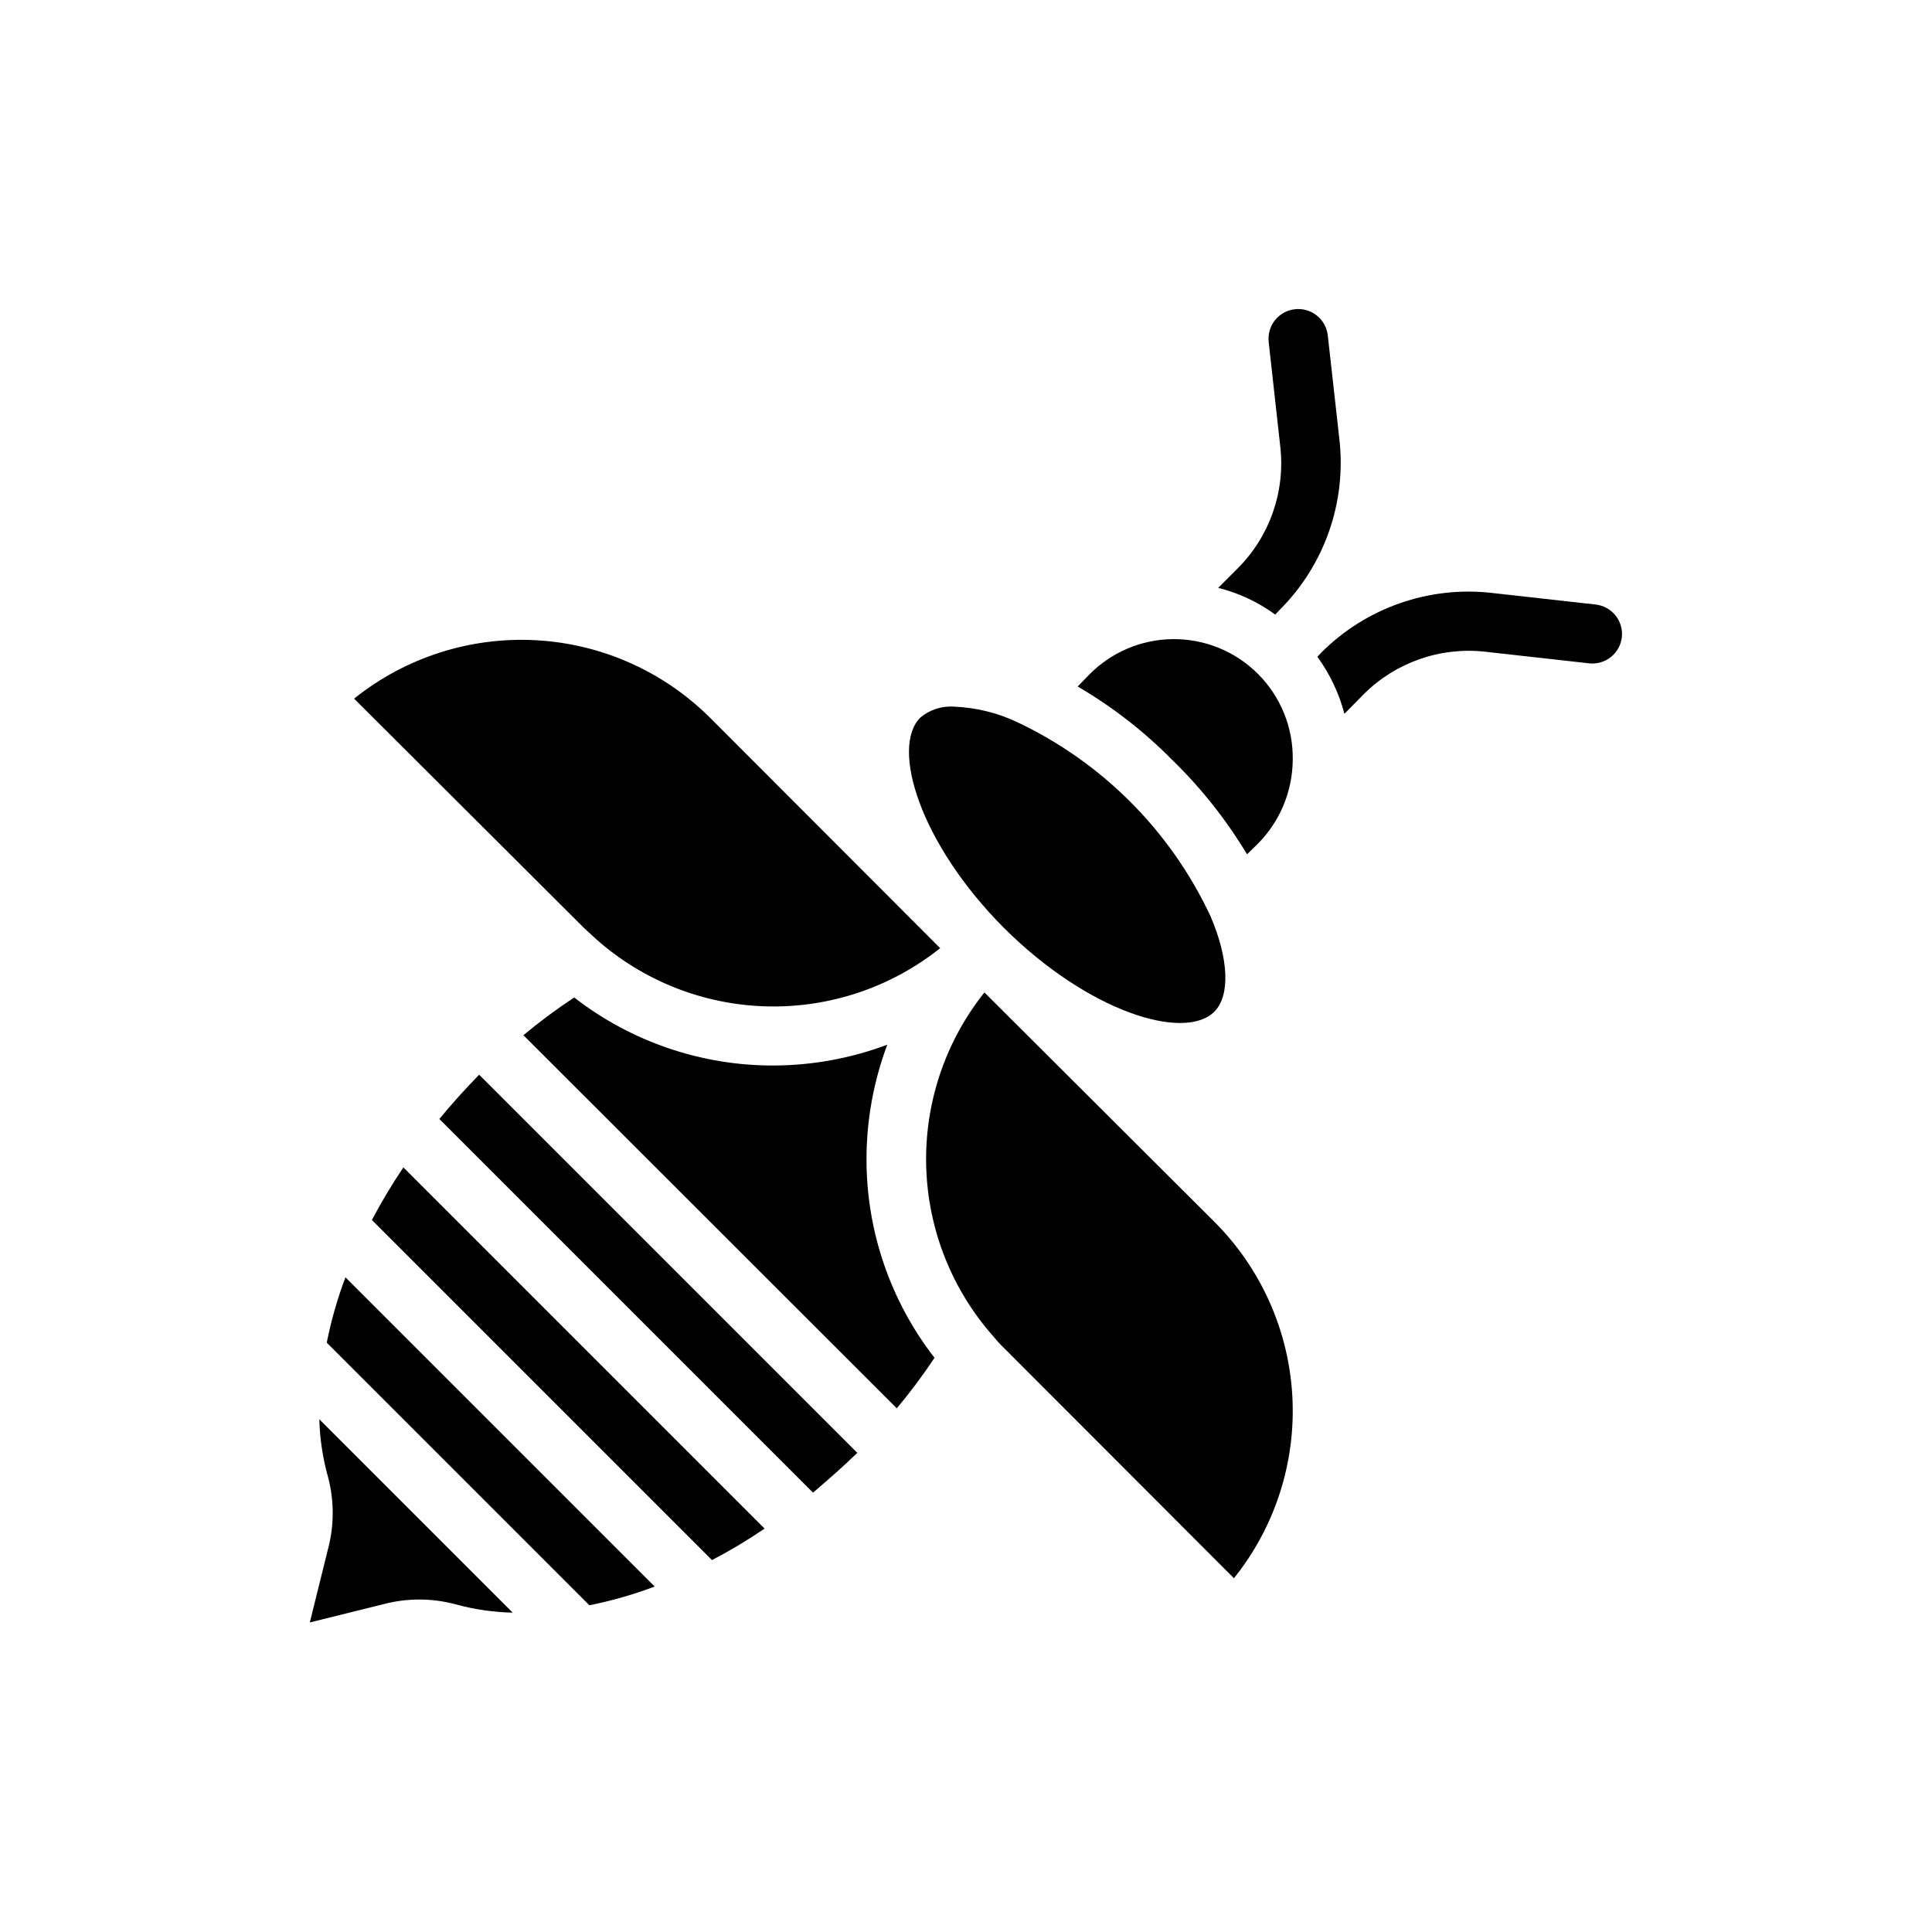
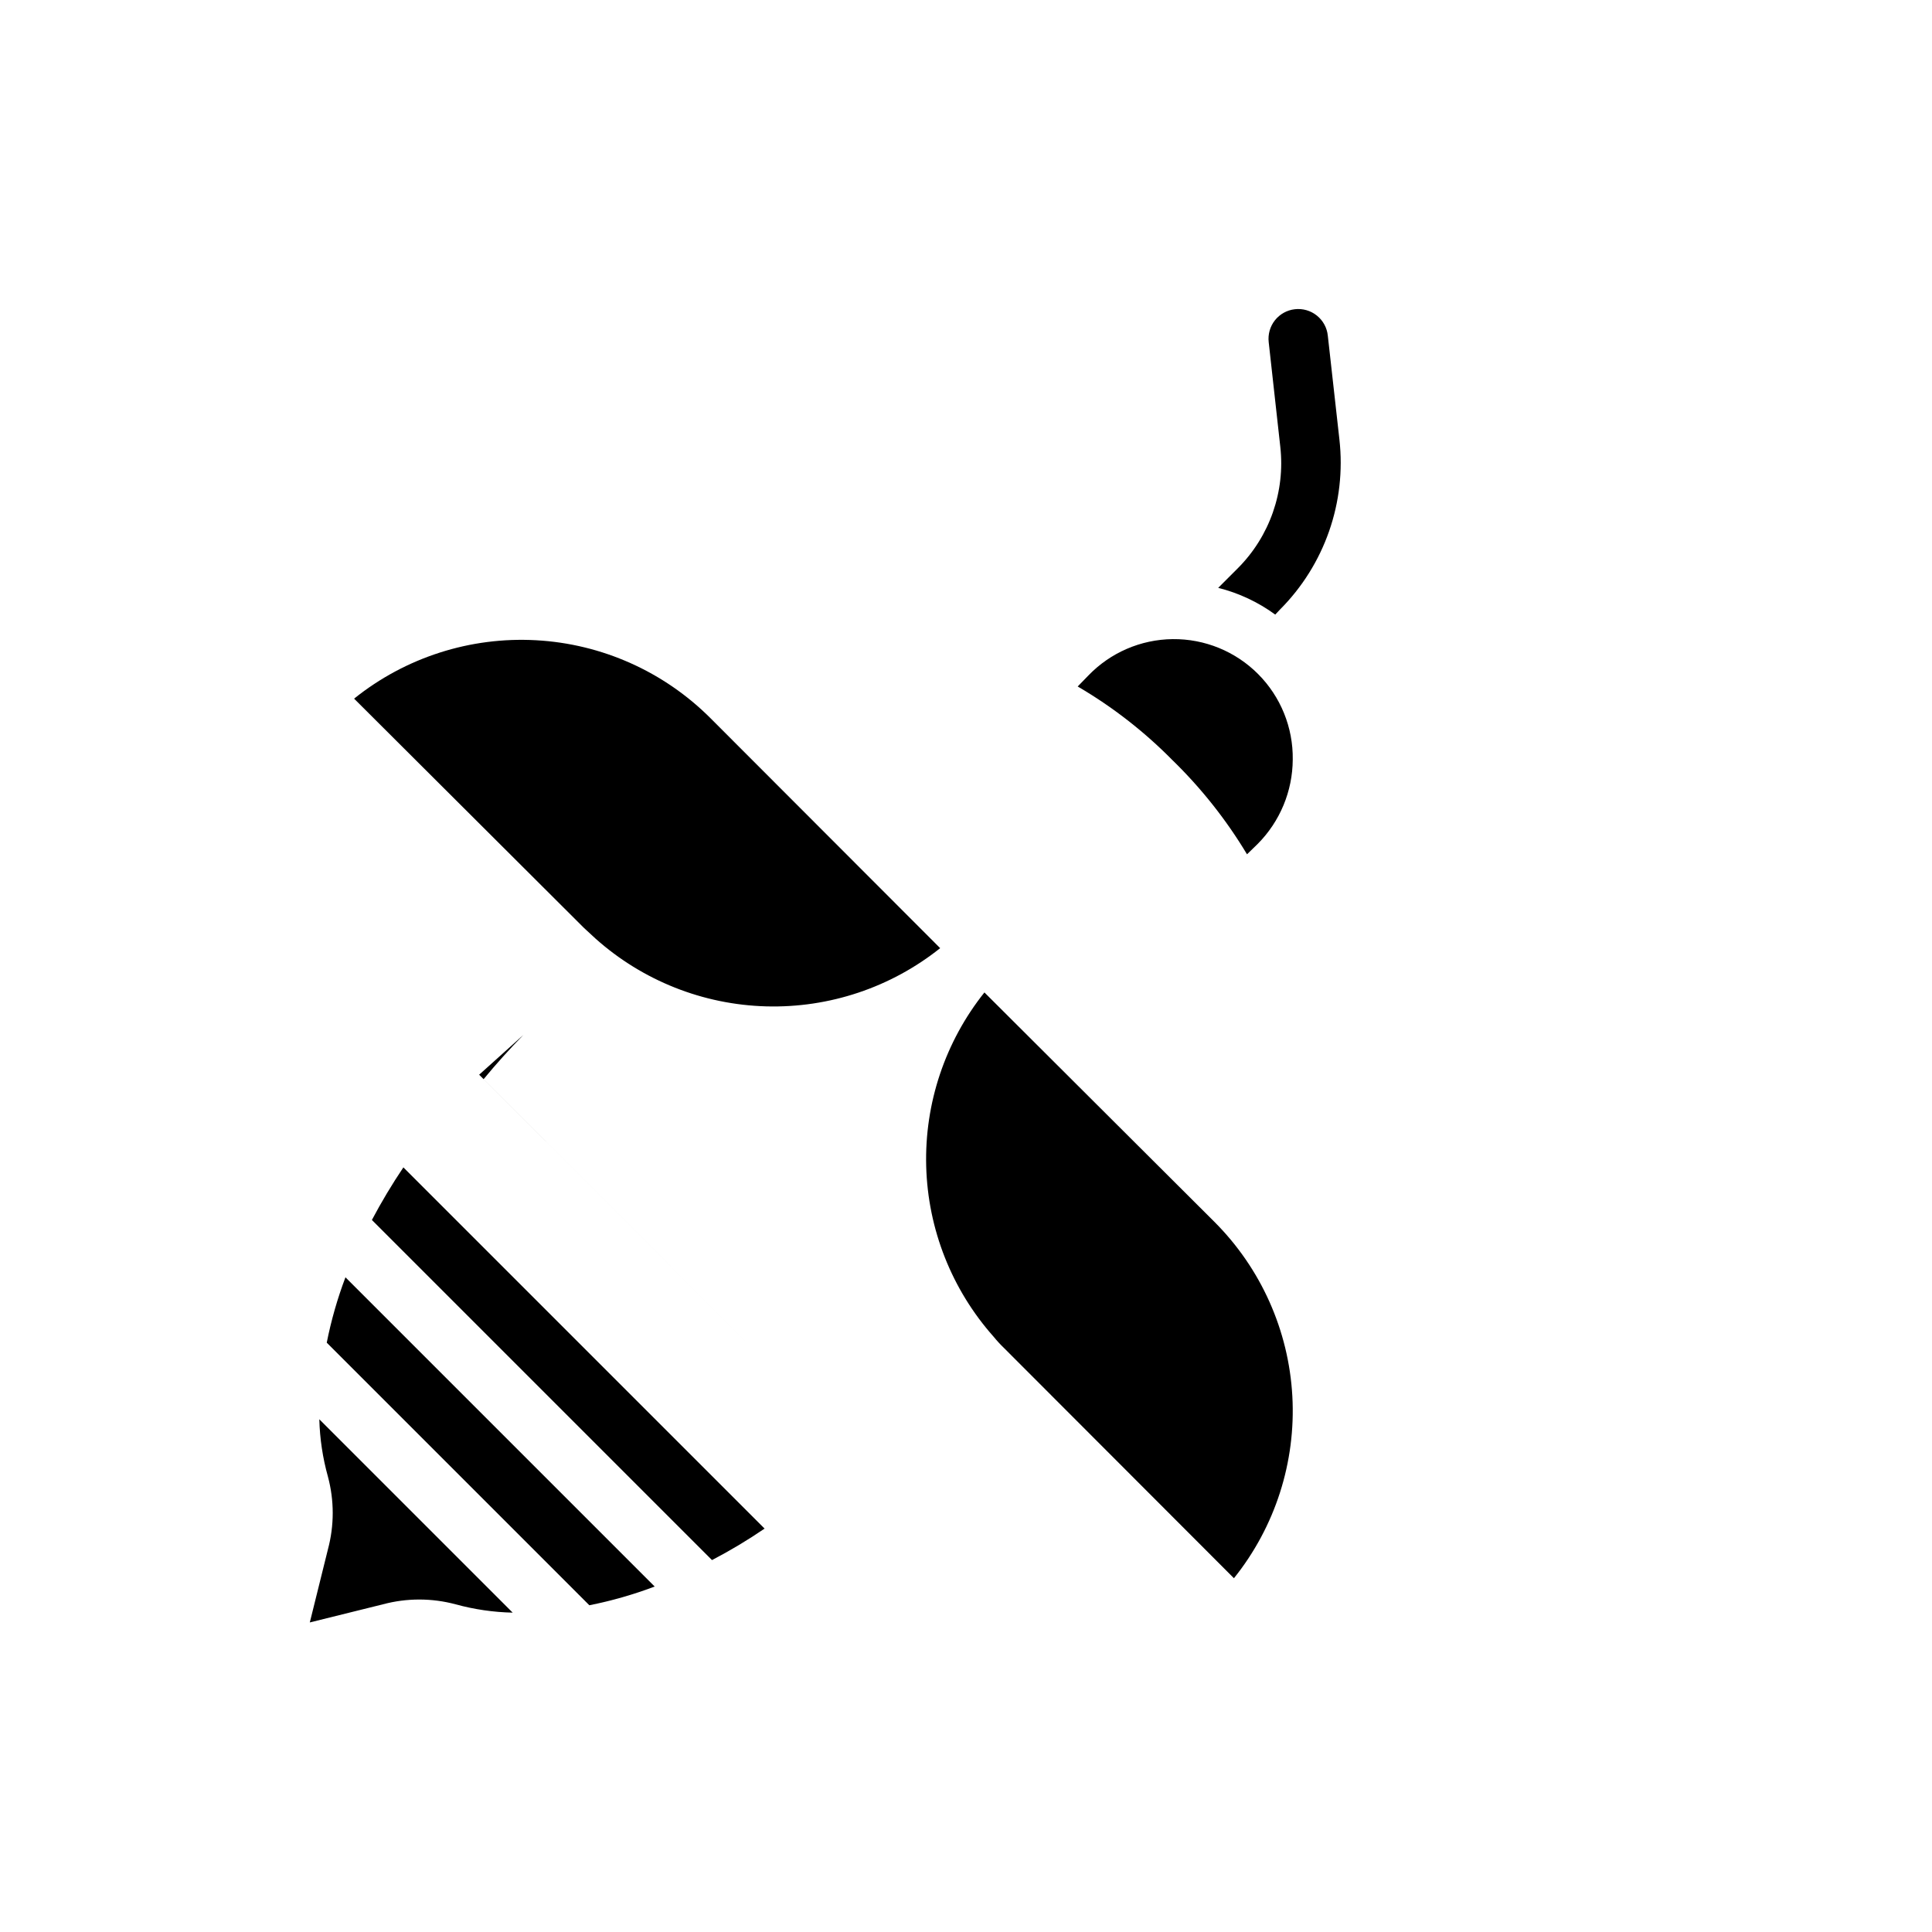
<svg xmlns="http://www.w3.org/2000/svg" fill="#000000" width="800px" height="800px" version="1.1" viewBox="144 144 512 512">
  <g>
    <path d="m228.62 520.12 51.246 51.246c-5.109-0.113-10.184-0.852-15.113-2.203-6.316-1.695-12.969-1.695-19.289 0l-19.363 4.801 4.801-19.363c1.695-6.316 1.695-12.969 0-19.285-1.383-4.953-2.148-10.055-2.281-15.195z" />
    <path d="m235.55 482.5 81.949 81.949c-5.625 2.129-11.418 3.789-17.32 4.961l-69.59-69.59h0.004c1.172-5.902 2.828-11.691 4.957-17.32z" />
    <path d="m250.9 453.37 95.723 95.723c-4.477 3.055-9.129 5.84-13.934 8.344l-90.133-90.133c2.535-4.789 5.32-9.438 8.344-13.934z" />
-     <path d="m270.98 428.81 100.21 100.21c-3.777 3.699-7.871 7.242-11.73 10.547l-99.031-99.027c3.309-4.016 6.852-7.949 10.551-11.73z" />
-     <path d="m373.63 451.09c-0.031 19.094 6.312 37.656 18.023 52.742-3.074 4.644-6.414 9.113-9.996 13.383l-98.949-98.875c4.293-3.582 8.789-6.922 13.461-9.996 15.082 11.711 33.645 18.055 52.742 18.027 10.324-0.02 20.559-1.887 30.227-5.512-3.625 9.668-5.488 19.906-5.508 30.23z" />
+     <path d="m270.98 428.81 100.21 100.21l-99.031-99.027c3.309-4.016 6.852-7.949 10.551-11.73z" />
    <path d="m298.77 389.92-60.93-60.773c13.617-10.926 30.793-16.438 48.227-15.477 17.434 0.957 33.898 8.32 46.238 20.676l60.852 60.93-0.004-0.004c-13.07 10.422-29.406 15.887-46.117 15.426-16.711-0.461-32.719-6.816-45.195-17.941z" />
-     <path d="m410.07 389.92c-22.277-22.355-30.07-47.781-22.199-55.734 2.516-2.125 5.769-3.168 9.055-2.91 5.637 0.23 11.172 1.57 16.293 3.934 22.691 10.625 40.938 28.871 51.562 51.562 4.879 11.336 5.273 21.098 1.023 25.348-7.949 7.871-33.379 0.078-55.734-22.199z" />
    <path d="m454.63 345.37c-7.453-7.555-15.871-14.09-25.031-19.445l2.754-2.832c5.863-6.129 13.953-9.633 22.434-9.719 8.48-0.09 16.637 3.25 22.625 9.258 5.988 6.008 9.297 14.18 9.18 22.66-0.043 8.379-3.379 16.41-9.289 22.355l-2.832 2.754c-5.504-9.168-12.172-17.582-19.84-25.031z" />
    <path d="m465.81 467.78c12.355 12.336 19.715 28.805 20.676 46.238 0.957 17.434-4.555 34.605-15.48 48.227l-60.93-61.008c-0.98-0.941-1.898-1.941-2.754-2.992-11.094-12.48-17.422-28.48-17.871-45.176-0.445-16.691 5.019-33.004 15.43-46.062z" />
    <path d="m481.95 306.87c-4.535-3.312-9.668-5.719-15.113-7.082l5.195-5.195c8.449-8.465 12.59-20.312 11.258-32.199l-3.07-27.707c-0.242-2.078 0.352-4.168 1.648-5.809 1.301-1.641 3.199-2.695 5.277-2.93 2.09-0.242 4.191 0.359 5.832 1.676 1.645 1.316 2.691 3.234 2.906 5.328l3.07 27.473c1.883 16.648-3.91 33.246-15.742 45.109z" />
-     <path d="m573.81 312.86c-0.238 2.078-1.293 3.977-2.93 5.277-1.641 1.301-3.731 1.895-5.809 1.648l-27.473-3.07c-11.887-1.332-23.73 2.809-32.195 11.258l-5.117 5.195c-1.43-5.438-3.859-10.562-7.164-15.113l1.102-1.18c11.859-11.832 28.461-17.625 45.105-15.746l27.473 3.07h0.004c2.074 0.219 3.981 1.254 5.297 2.879 1.312 1.625 1.926 3.703 1.707 5.781z" />
  </g>
</svg>